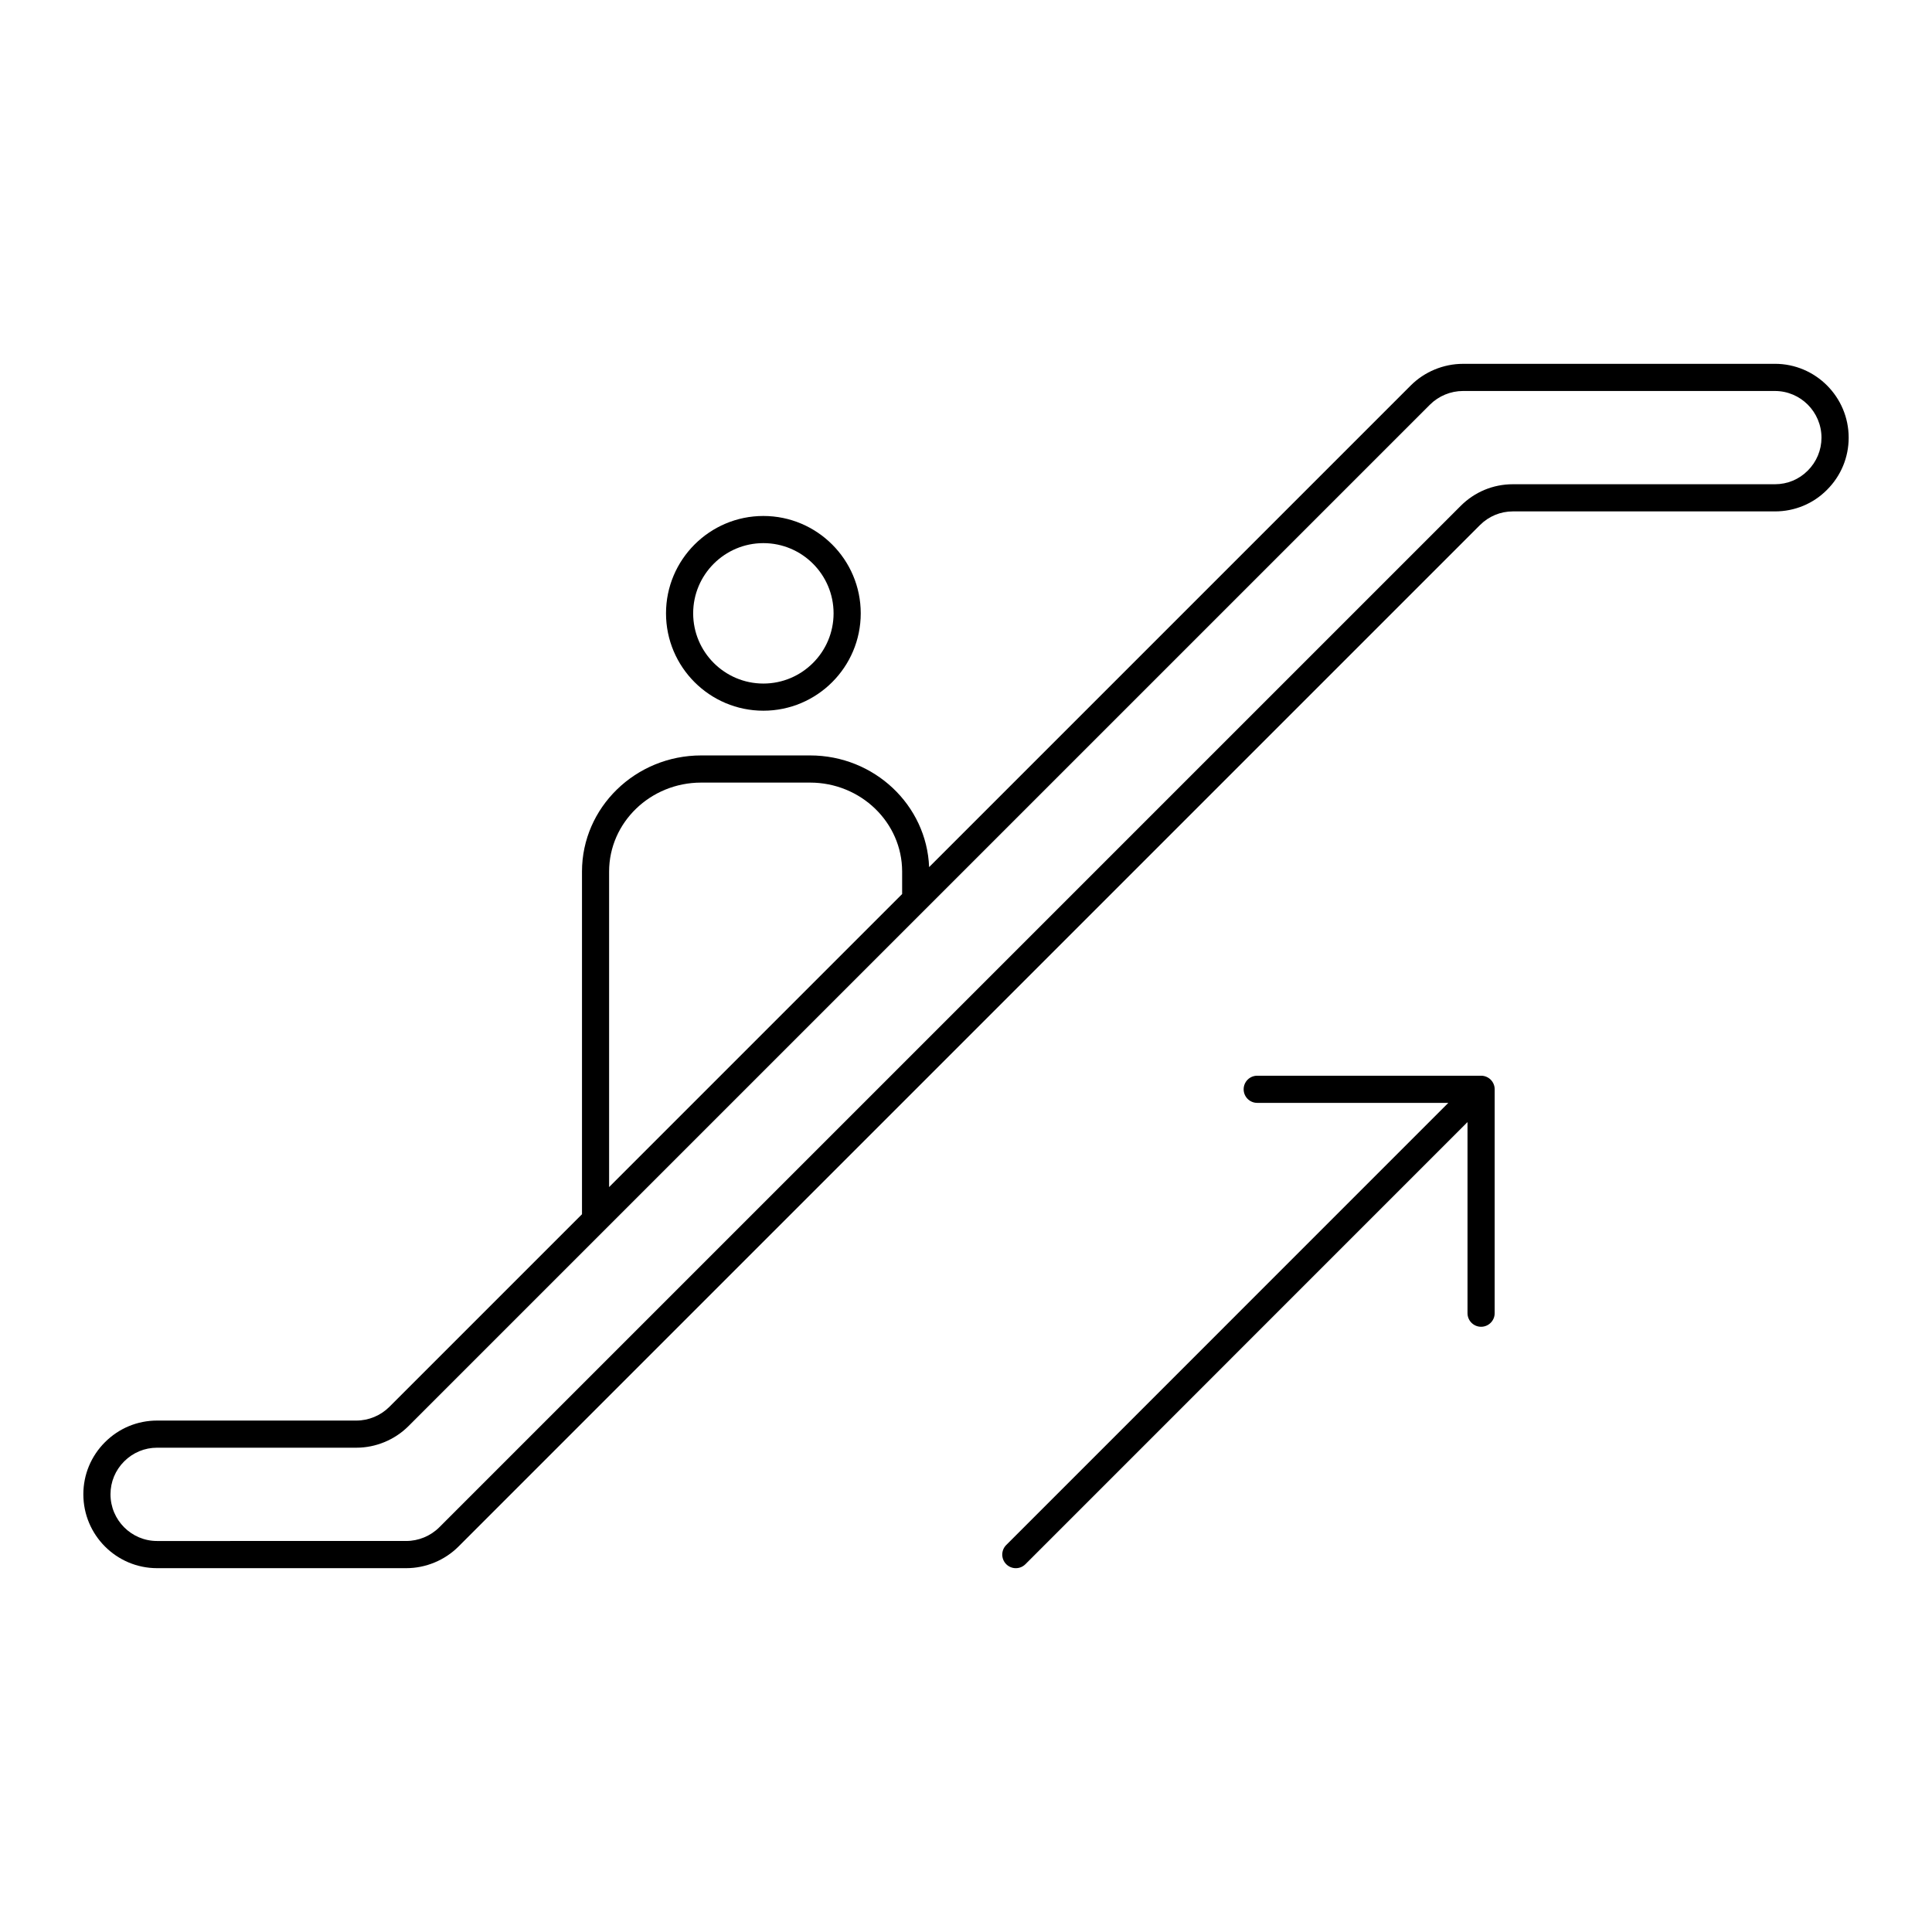
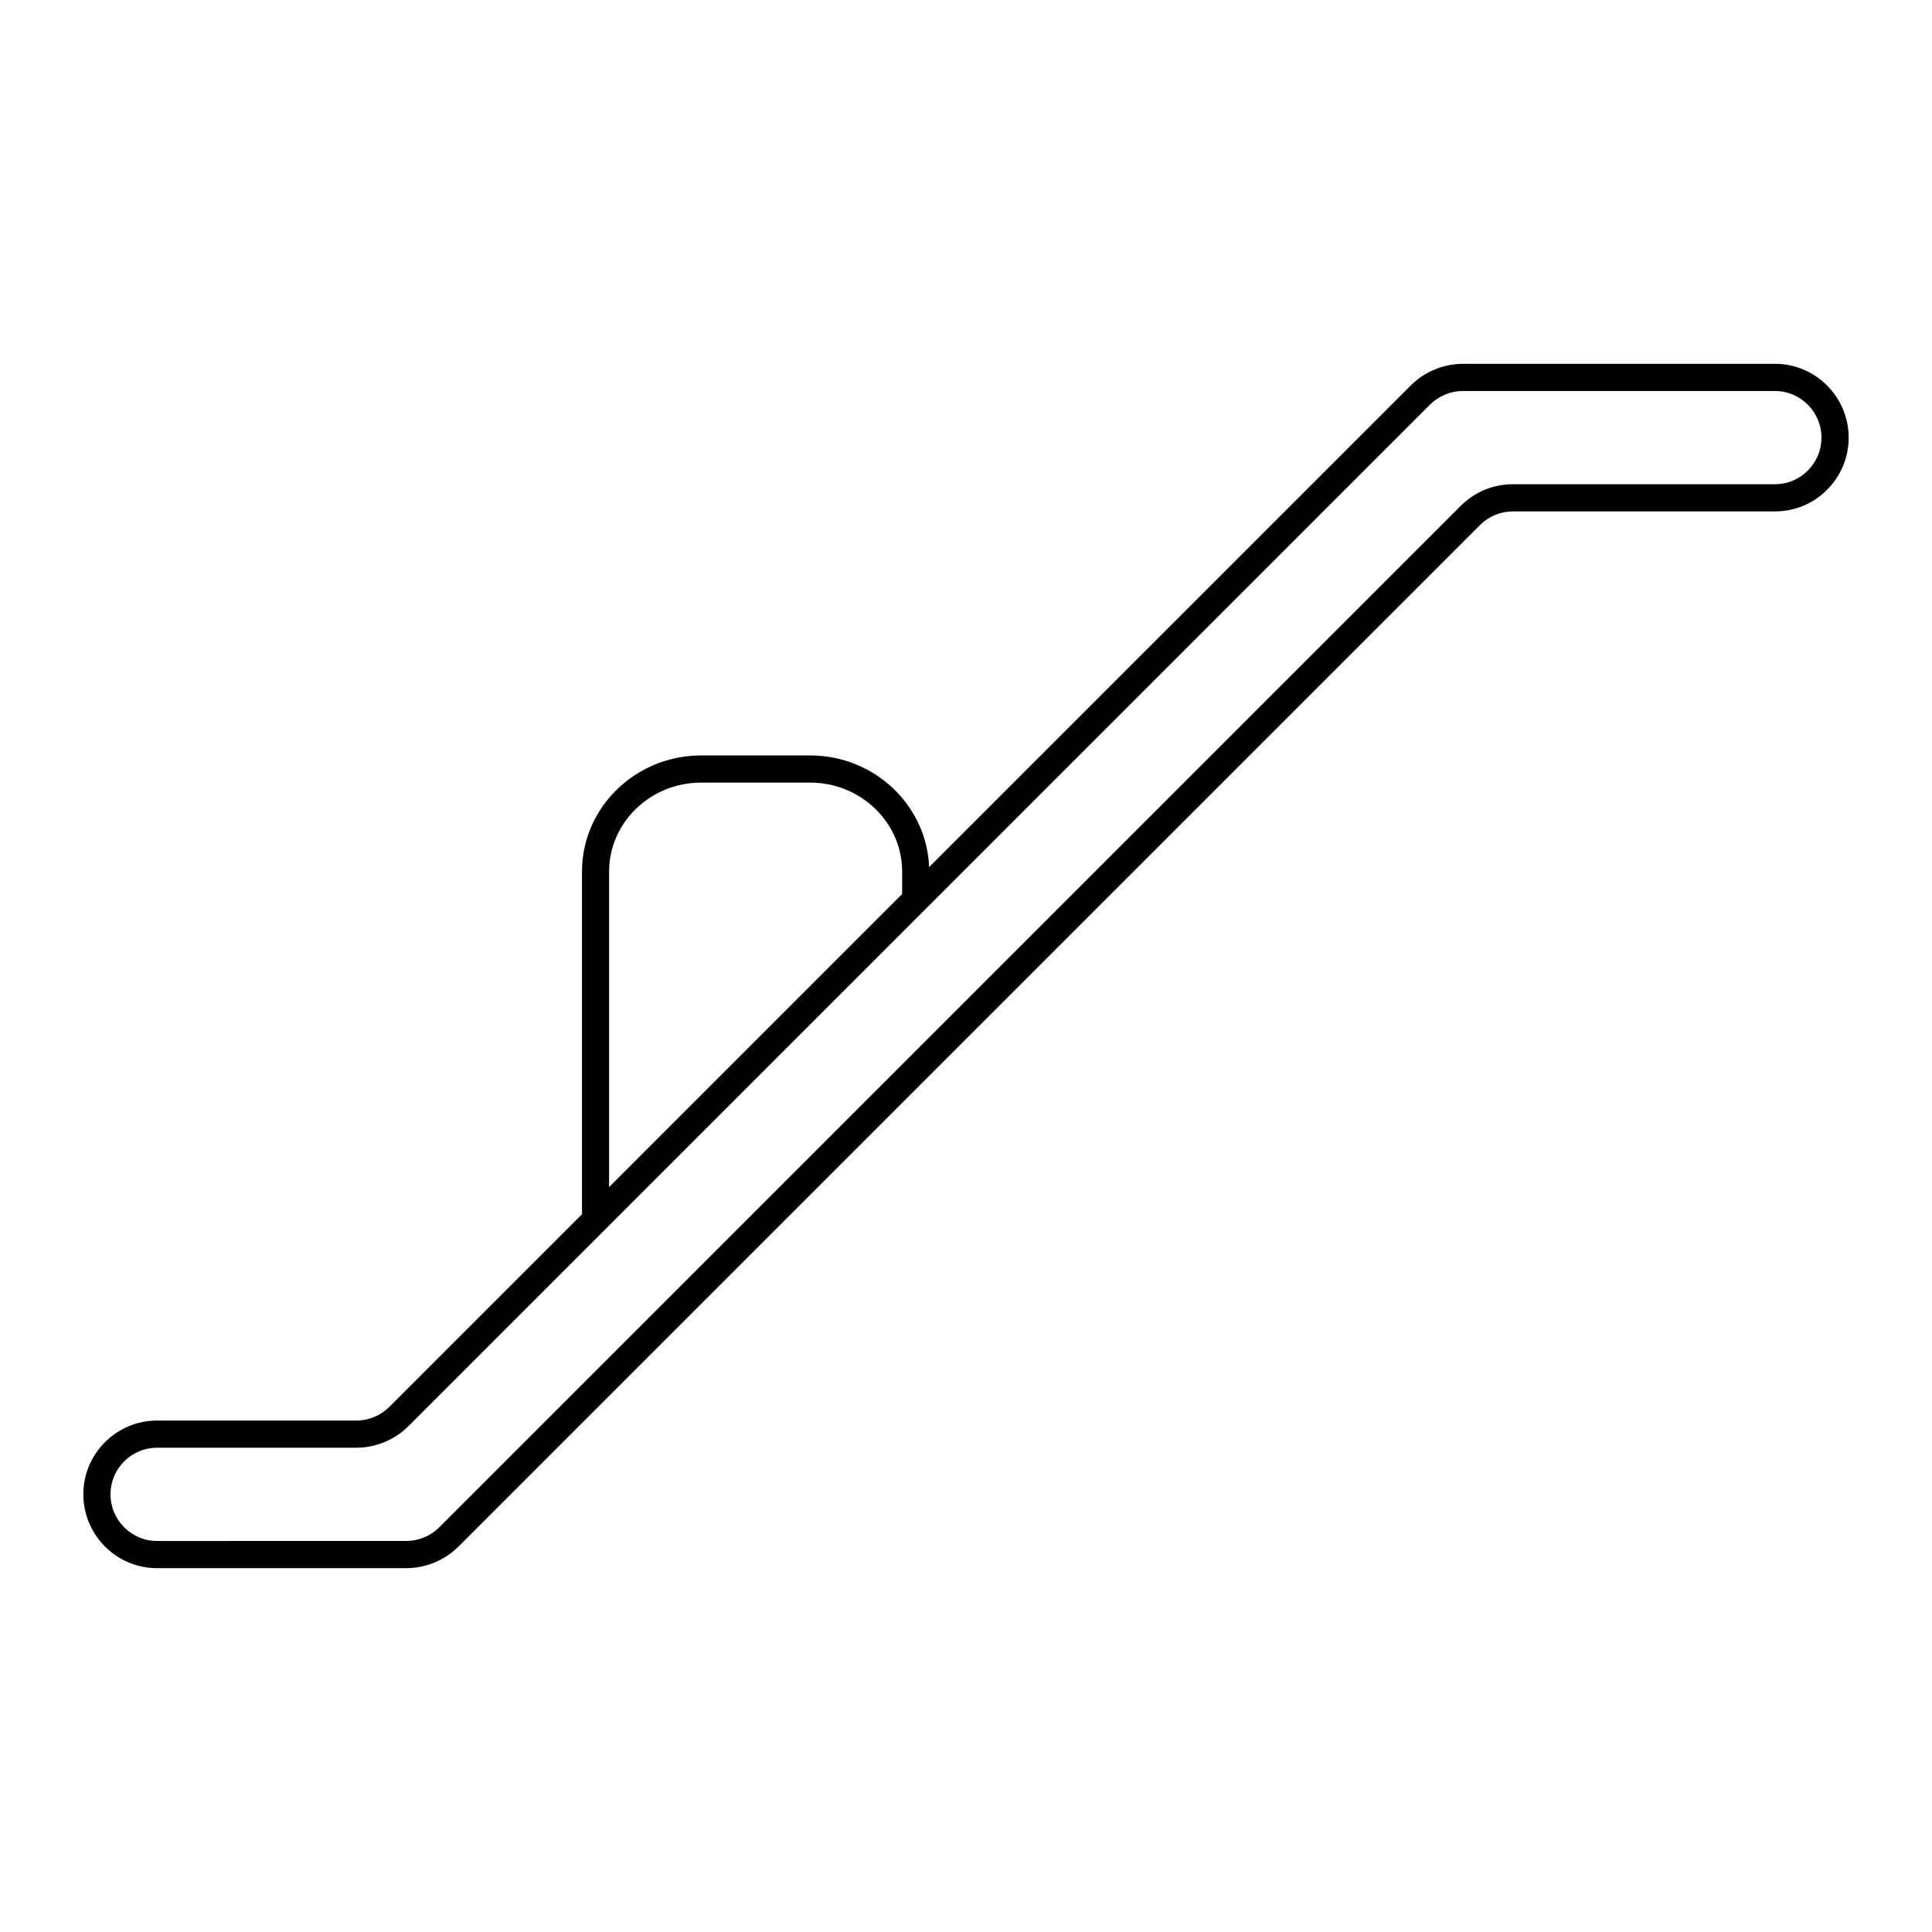
<svg xmlns="http://www.w3.org/2000/svg" fill="#000000" width="800px" height="800px" version="1.1" viewBox="144 144 512 512">
  <g>
    <path d="m614.37 240.42h-82.66c-5.156 0-10.203 2.086-13.844 5.731l-127.64 127.64c-0.645-16.418-14.523-29.594-31.535-29.594h-28.863c-17.422 0-31.594 13.805-31.594 30.77v90.816l-51.055 51.055c-2.305 2.301-5.481 3.625-8.723 3.625h-52.824c-5.207 0-10.113 2.035-13.809 5.731-3.695 3.691-5.734 8.598-5.734 13.809 0 10.797 8.766 19.578 19.543 19.578h66.035c5.152 0 10.199-2.09 13.844-5.734l83.336-83.34c0.004 0 0.008-0.004 0.008-0.004l187.35-187.35c2.336-2.336 5.434-3.625 8.719-3.625h69.453c5.25 0 10.16-2.043 13.809-5.731 3.695-3.695 5.731-8.598 5.731-13.805 0-10.797-8.766-19.578-19.539-19.578zm-308.95 134.55c0-13 10.945-23.574 24.398-23.574h28.859c13.453 0 24.398 10.574 24.398 23.574v5.957l-77.656 77.66zm317.65-106.25c-2.301 2.328-5.394 3.609-8.703 3.609h-69.453c-5.207 0-10.113 2.035-13.809 5.731l-270.69 270.69c-2.305 2.305-5.496 3.625-8.754 3.625l-66.035 0.004c-6.809 0-12.344-5.551-12.344-12.379 0-3.285 1.289-6.383 3.625-8.719 2.336-2.336 5.434-3.625 8.719-3.625h52.828c5.133 0 10.168-2.086 13.809-5.731l136.96-136.96c0.004 0 0.004-0.004 0.008-0.004l133.72-133.72c2.305-2.301 5.496-3.625 8.758-3.625h82.66c6.805 0 12.344 5.551 12.344 12.383-0.008 3.285-1.293 6.379-3.644 8.73z" />
-     <path d="m320.5 306.54c0 14.23 11.574 25.805 25.801 25.805 14.23 0 25.805-11.578 25.805-25.805 0-14.227-11.574-25.801-25.801-25.801-14.23-0.004-25.805 11.574-25.805 25.801zm44.406 0c0 10.262-8.348 18.609-18.605 18.609-10.258 0-18.605-8.348-18.605-18.609 0-10.258 8.348-18.605 18.605-18.605 10.262 0 18.605 8.348 18.605 18.605z" />
-     <path d="m410.66 558.53c0.703 0.703 1.625 1.055 2.543 1.055 0.922 0 1.84-0.352 2.543-1.055l117.16-117.17v50.648c0 1.988 1.609 3.598 3.598 3.598 1.988 0 3.598-1.609 3.598-3.598l0.004-59.336c0-0.469-0.094-0.934-0.277-1.375-0.363-0.879-1.066-1.582-1.945-1.945-0.441-0.184-0.906-0.277-1.375-0.277h-59.332c-1.988 0-3.598 1.609-3.598 3.598s1.609 3.598 3.598 3.598h50.645l-117.16 117.17c-1.406 1.406-1.406 3.684 0 5.09z" />
  </g>
</svg>